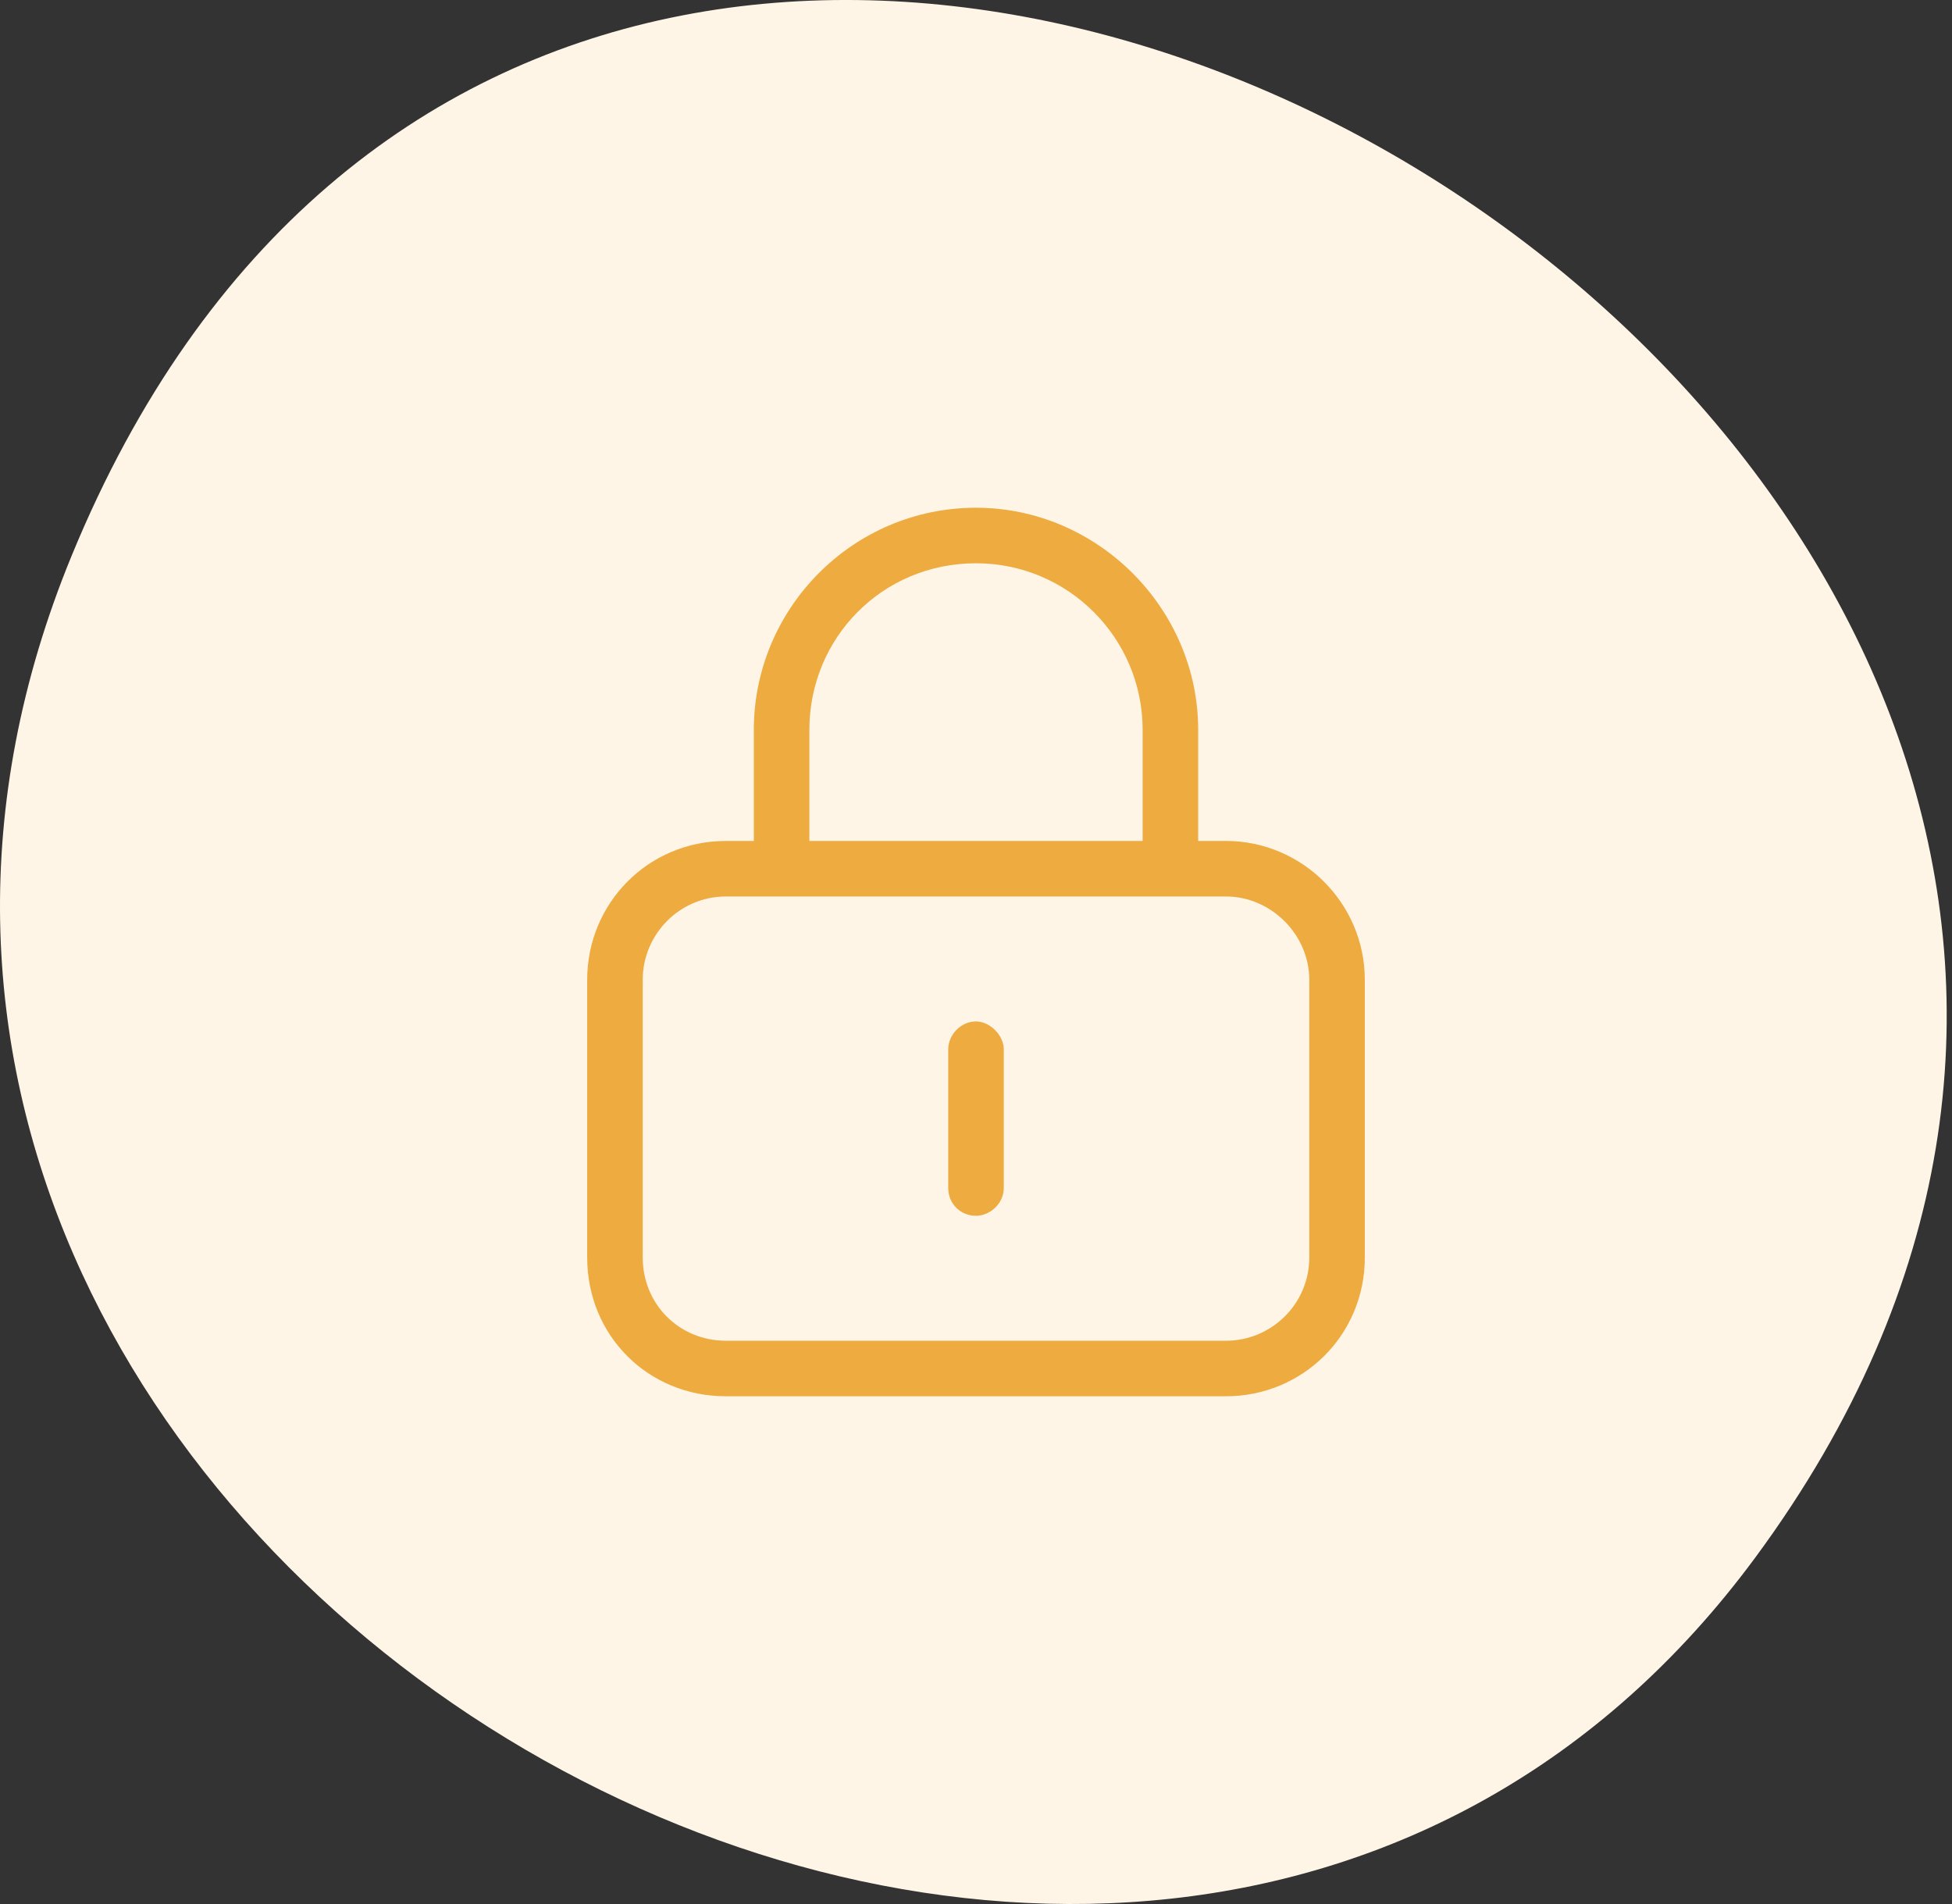
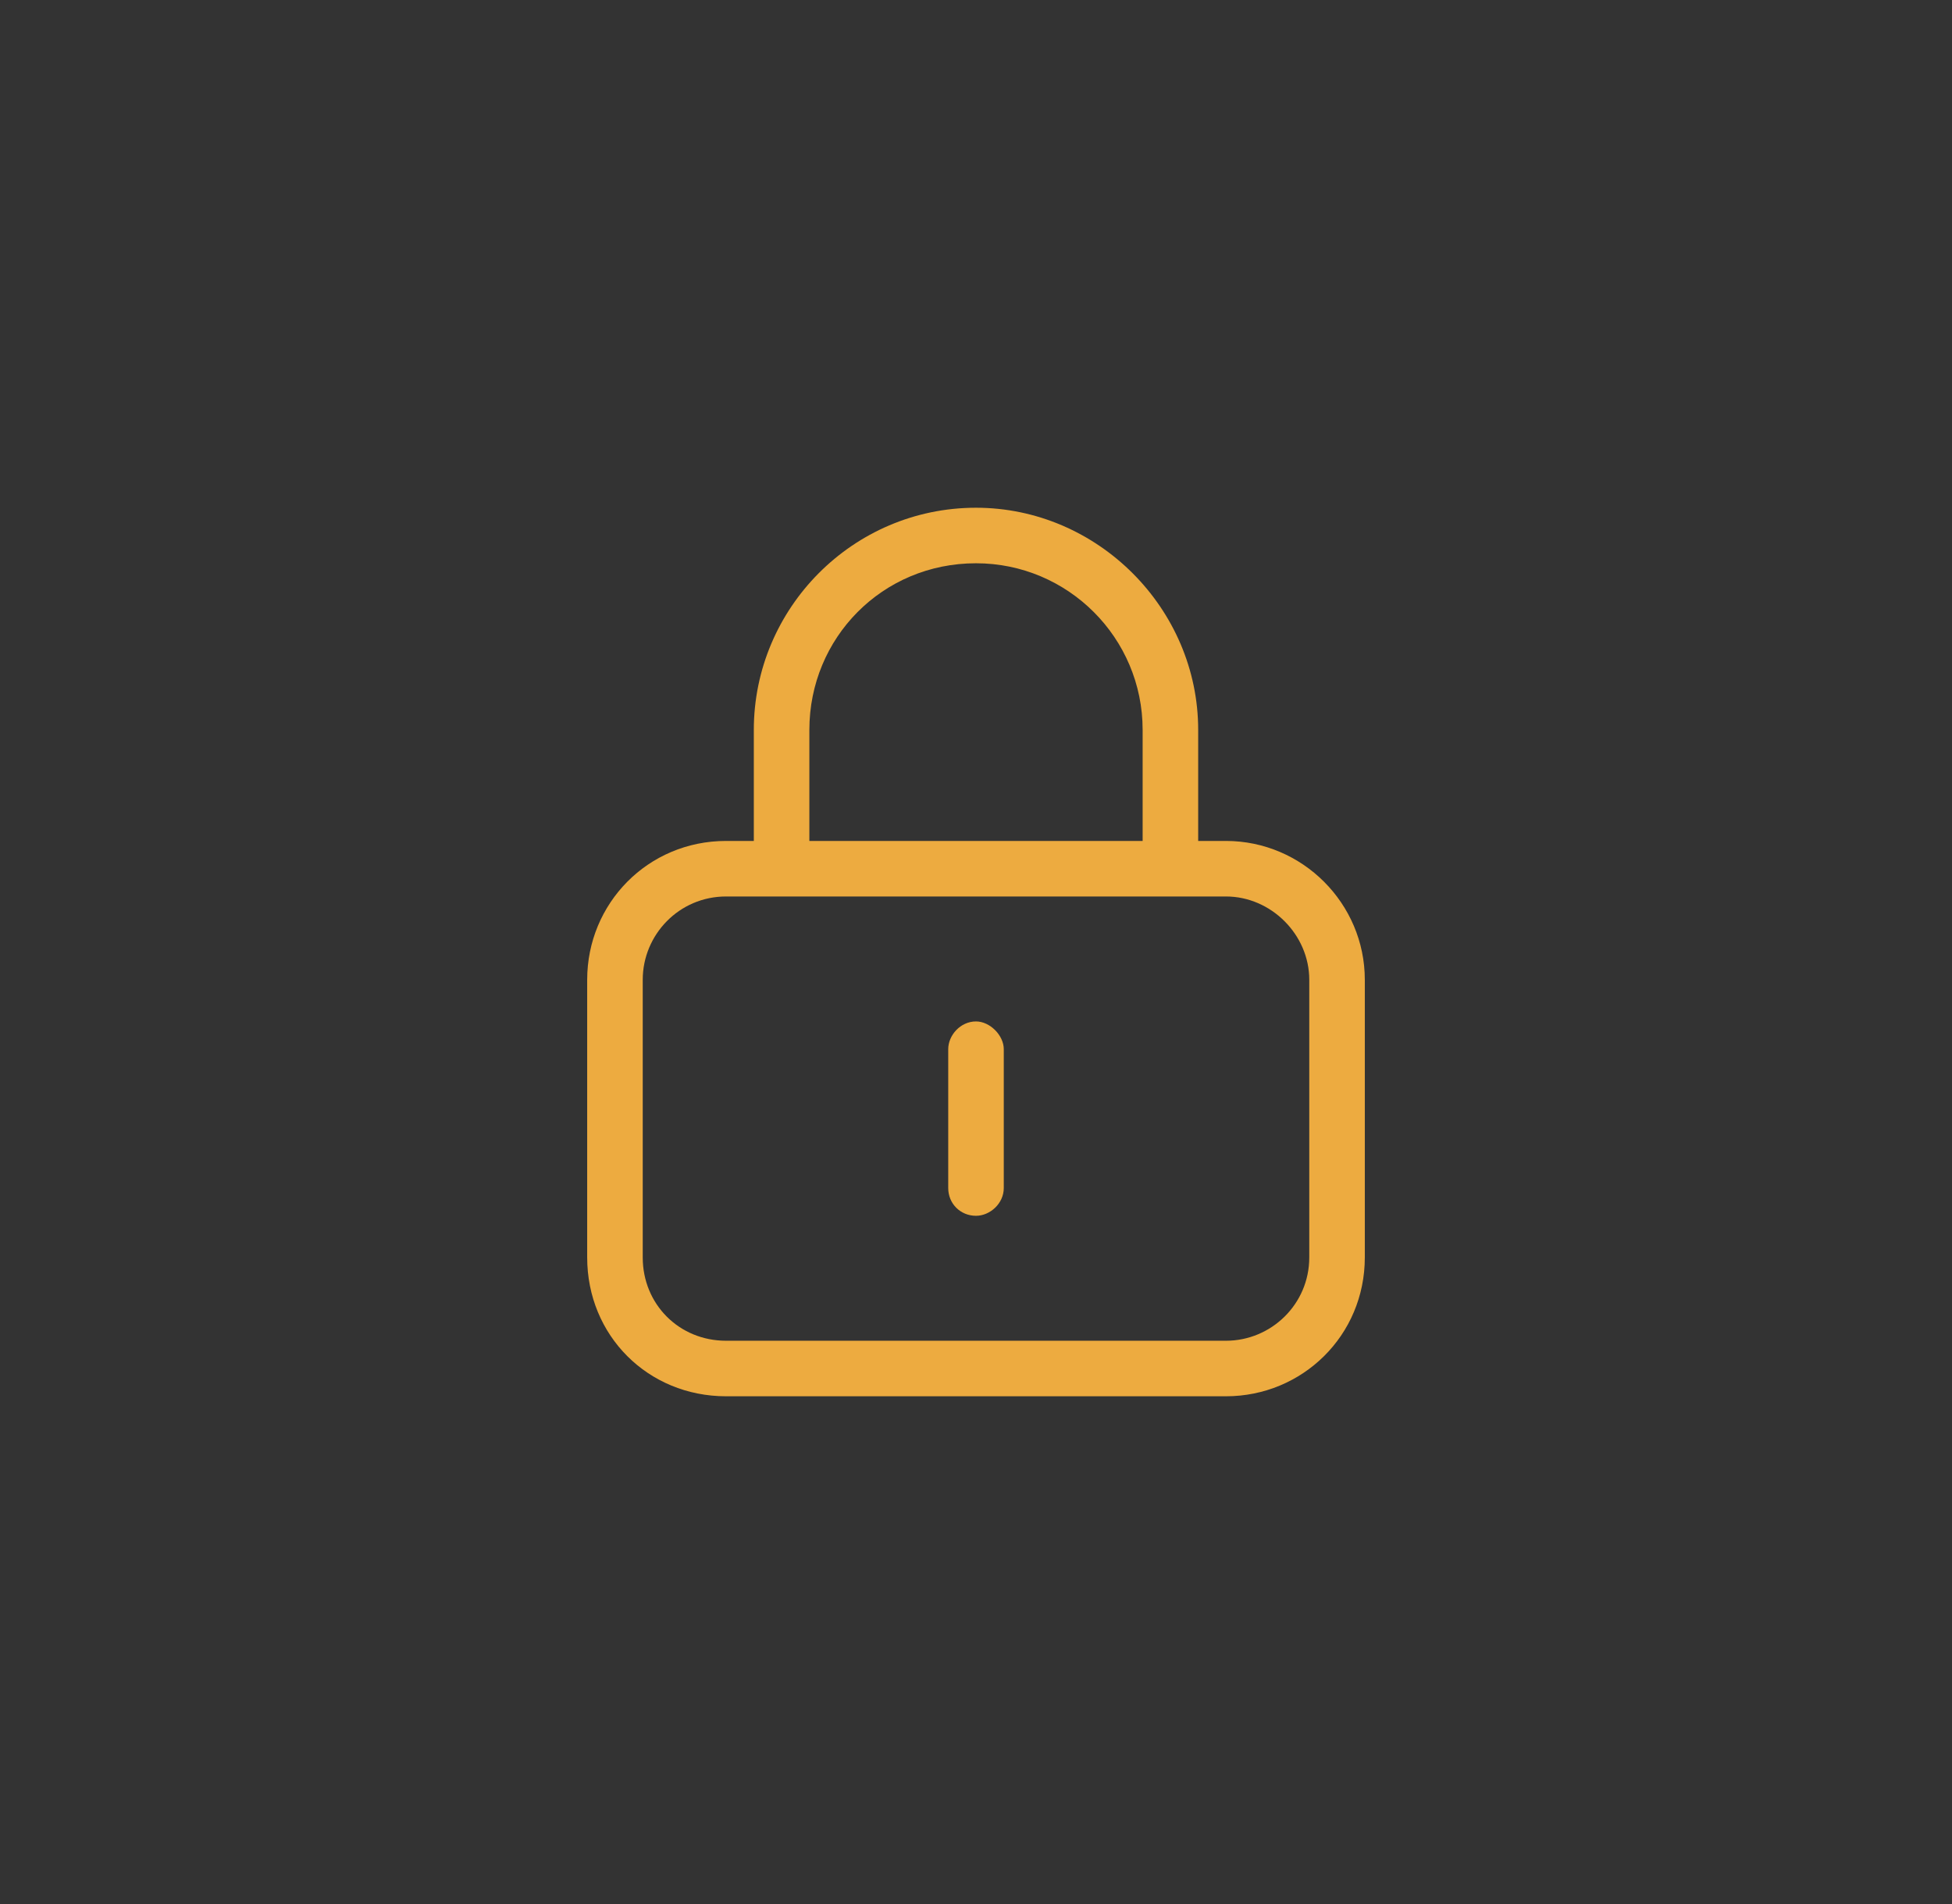
<svg xmlns="http://www.w3.org/2000/svg" width="123" height="120" viewBox="0 0 123 120" fill="none">
  <rect x="0" y="0" width="123" height="120" fill="#333333" stroke="none" />
-   <path d="M4.51 35.035C-21.435 98.178 71.325 151.48 110.627 98.133C161.3 29.357 37.717 -45.785 4.51 35.035Z" fill="#FFF5E7" />
  <path d="M63.25 74.875C63.25 75.859 62.375 76.625 61.5 76.625C60.516 76.625 59.75 75.859 59.75 74.875V66.125C59.75 65.25 60.516 64.375 61.5 64.375C62.375 64.375 63.25 65.25 63.25 66.125V74.875ZM61.5 32C69.156 32 75.5 38.344 75.5 46V53H77.25C82.062 53 86 56.938 86 61.75V79.25C86 84.172 82.062 88 77.25 88H45.75C40.828 88 37 84.172 37 79.25V61.75C37 56.938 40.828 53 45.75 53H47.5V46C47.5 38.344 53.734 32 61.5 32ZM61.5 35.5C55.594 35.5 51 40.203 51 46V53H72V46C72 40.203 67.297 35.5 61.5 35.5ZM45.75 56.5C42.797 56.5 40.5 58.906 40.5 61.75V79.25C40.5 82.203 42.797 84.5 45.75 84.5H77.25C80.094 84.5 82.5 82.203 82.5 79.25V61.75C82.5 58.906 80.094 56.5 77.25 56.5H45.75Z" fill="#EDAB40" />
</svg>